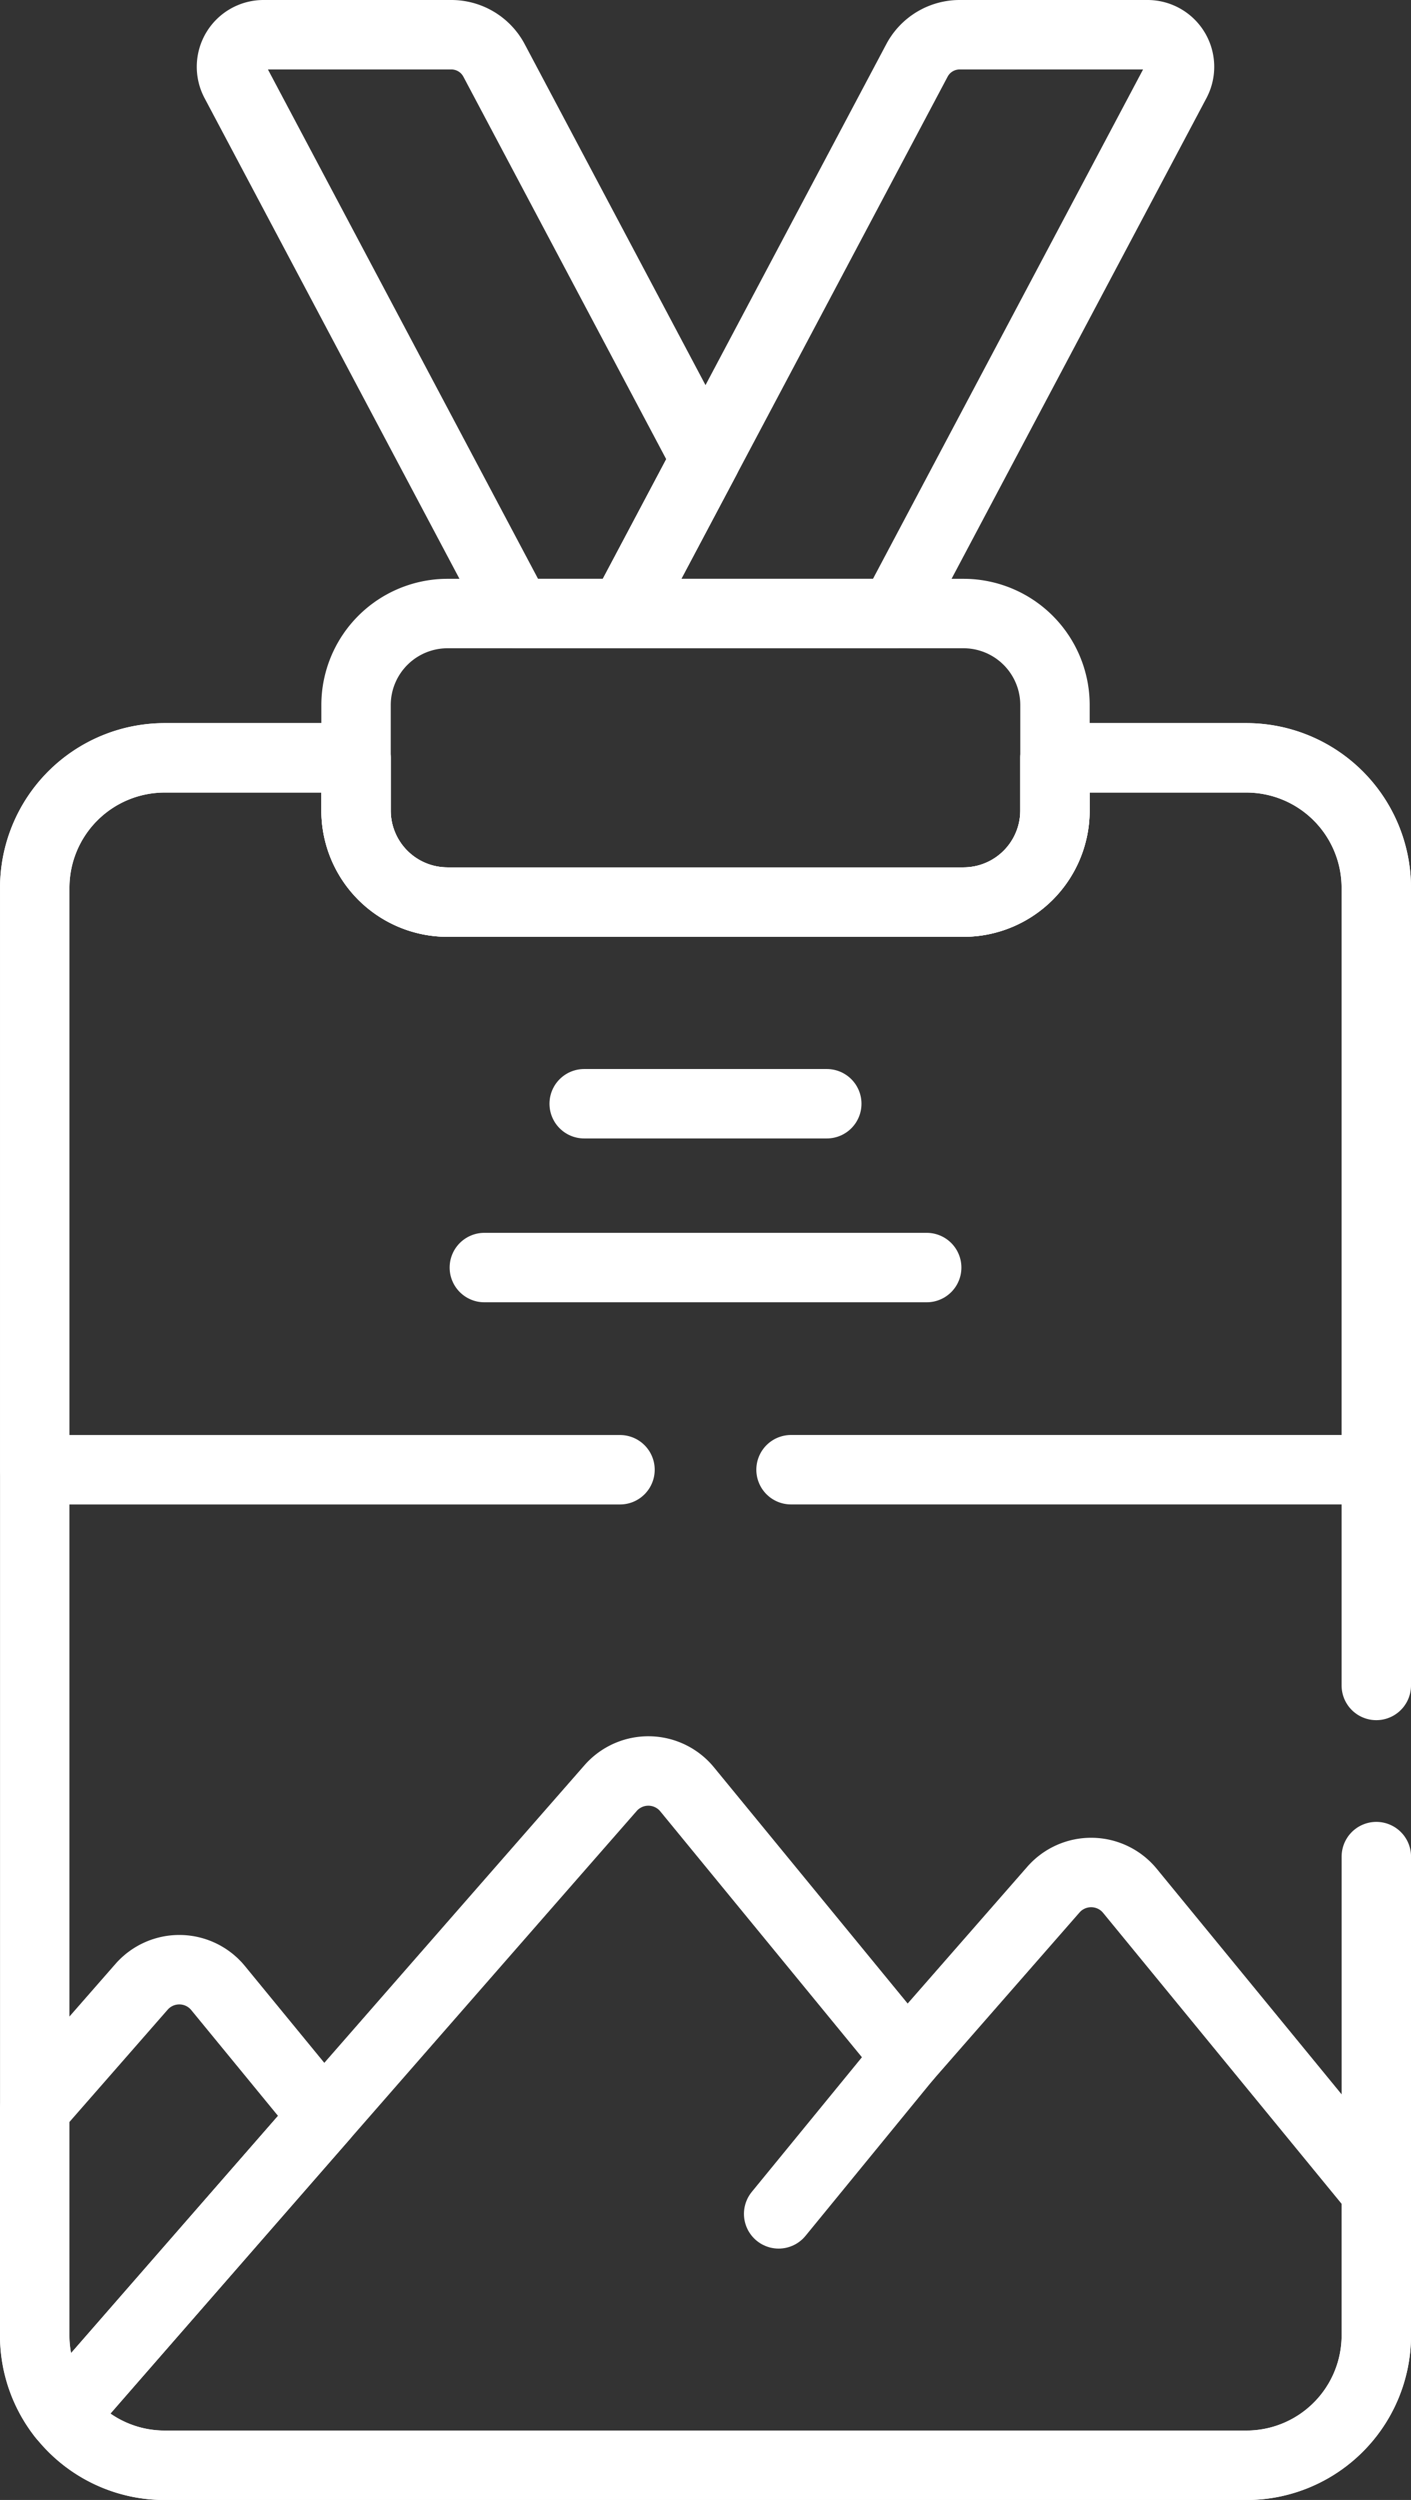
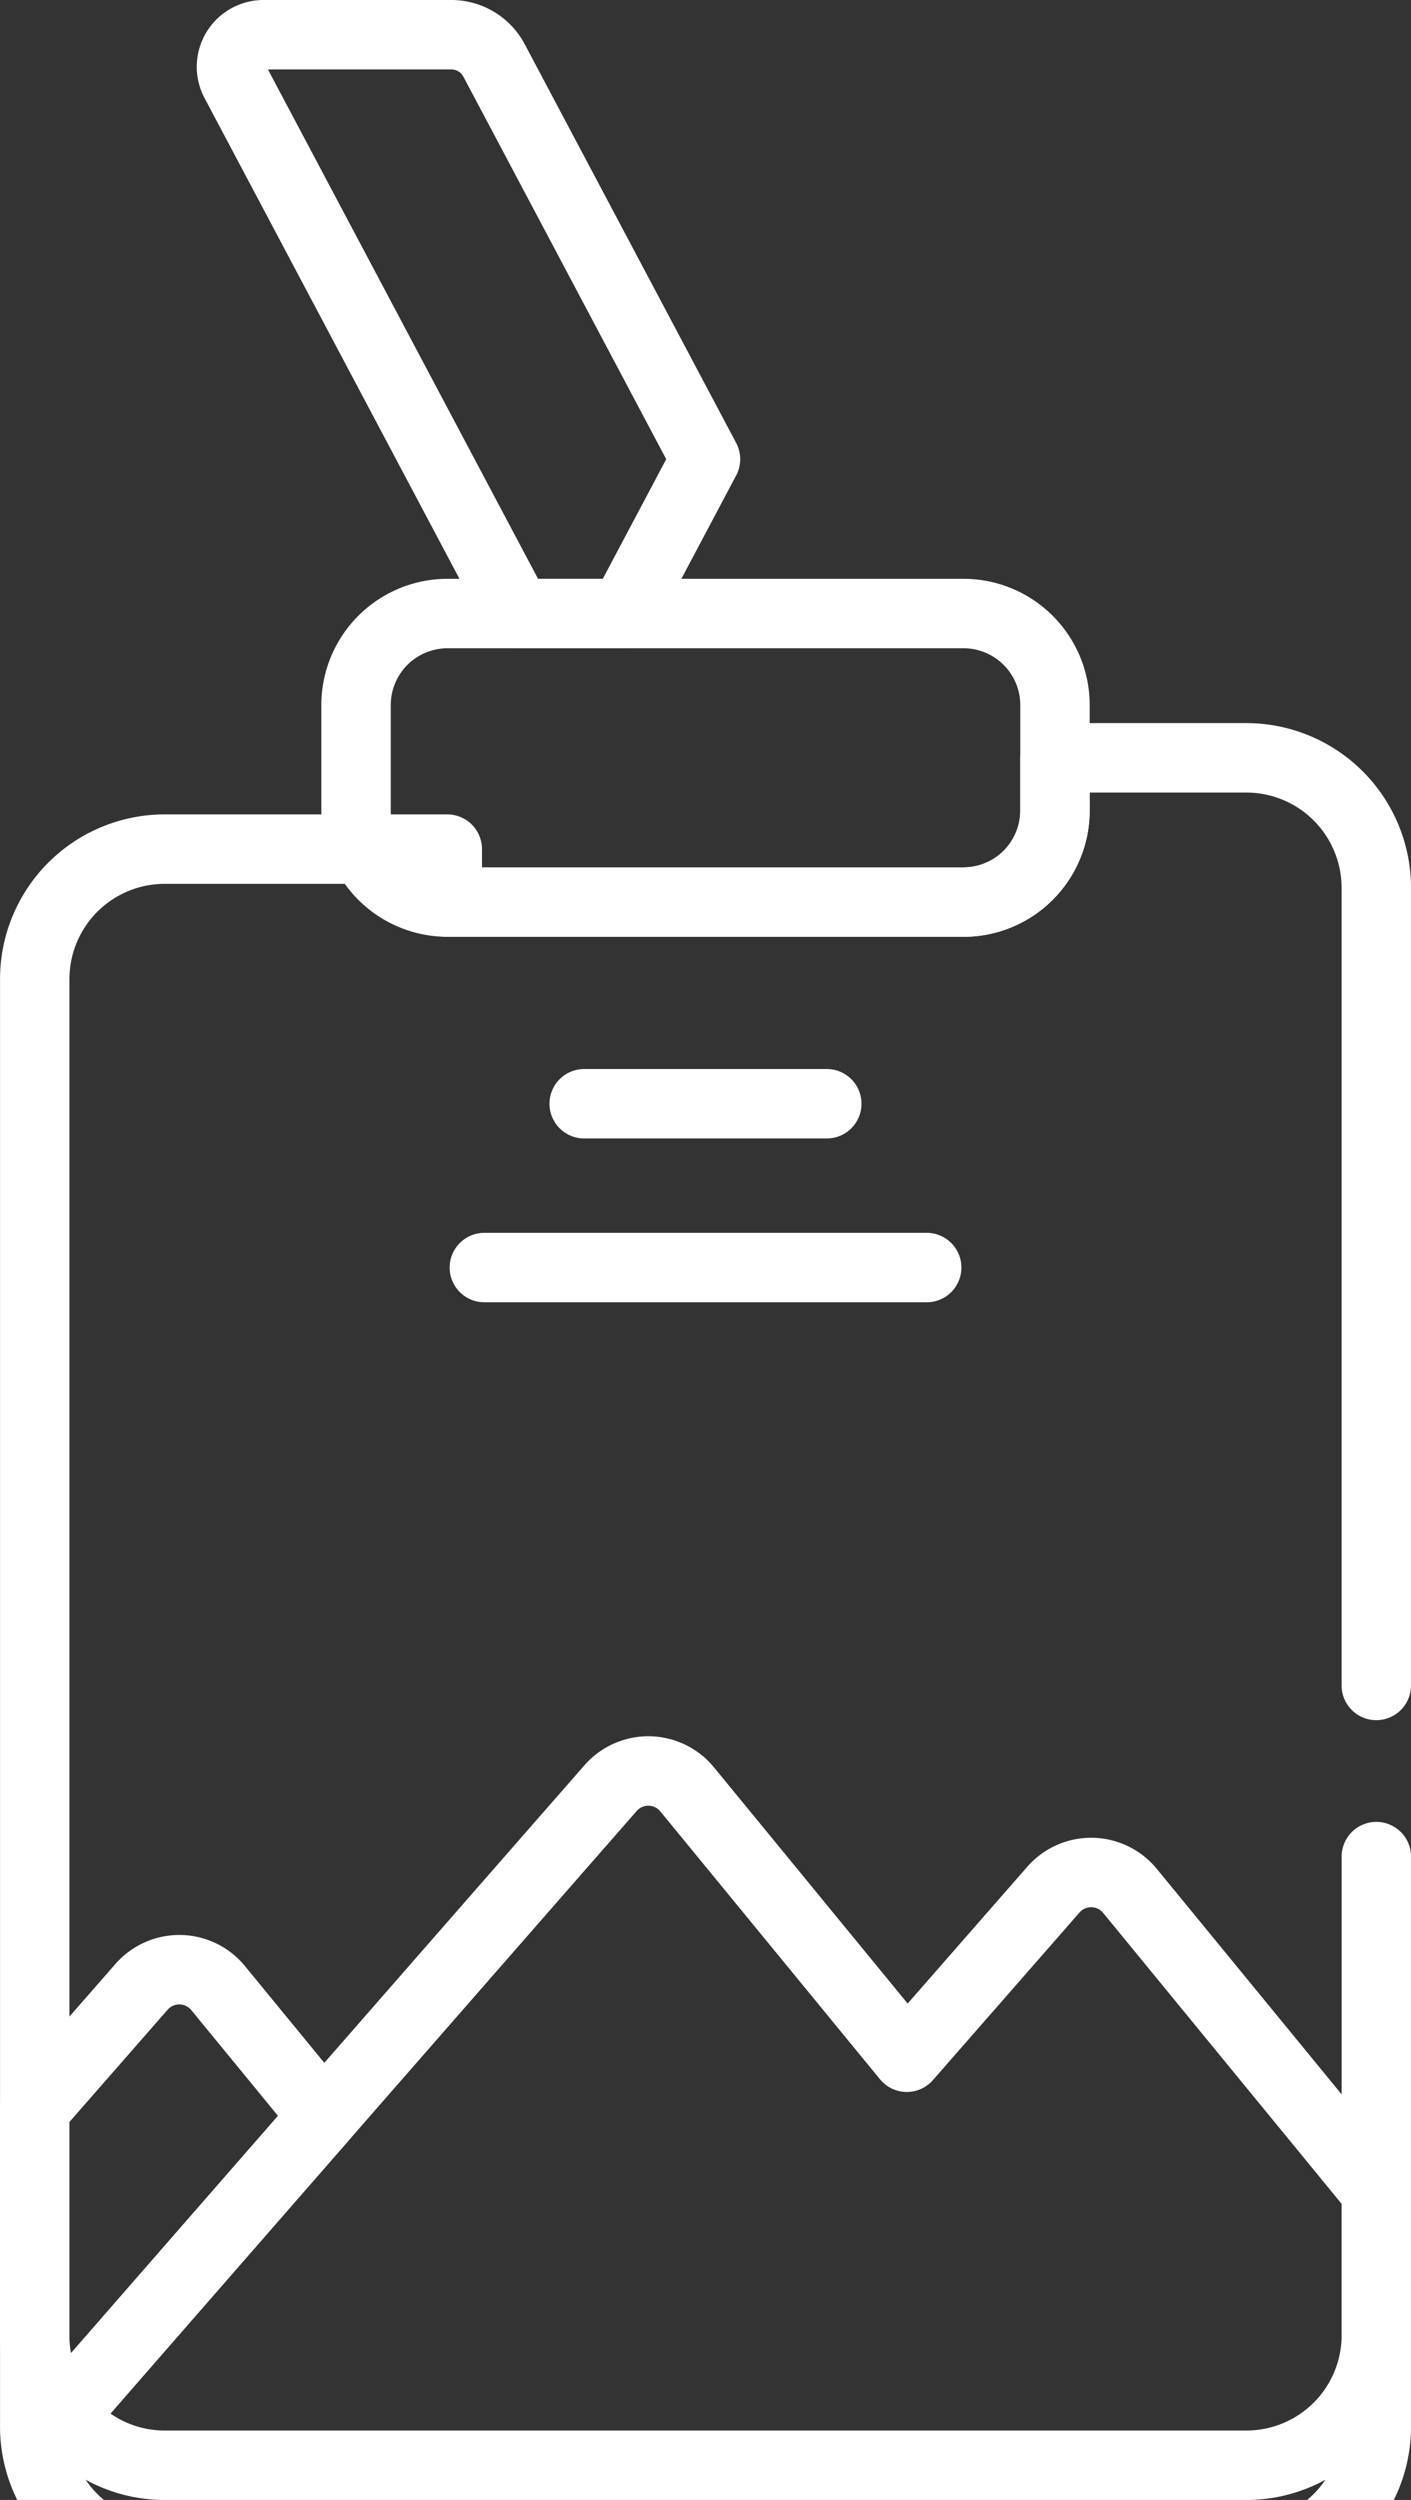
<svg xmlns="http://www.w3.org/2000/svg" width="40.66" height="72" viewBox="0 0 40.66 72">
  <rect x="0" y="0" width="40.66" height="72" fill="#333333" stroke="none" />
  <g id="ski-pass" transform="translate(1 1)">
    <path id="Pfad_2972" data-name="Pfad 2972" d="M202.009,134.163H187.126a2.637,2.637,0,0,1-2.629-2.629v-3.052a2.637,2.637,0,0,1,2.629-2.629h14.883a2.637,2.637,0,0,1,2.629,2.629v3.052A2.637,2.637,0,0,1,202.009,134.163Z" transform="translate(-175.237 -109.183)" fill="none" stroke="#fff" stroke-linecap="round" stroke-linejoin="round" stroke-width="2" />
    <line id="Linie_344" data-name="Linie 344" x2="6.991" transform="translate(15.834 30.788)" fill="none" stroke="#fff" stroke-linecap="round" stroke-linejoin="round" stroke-width="2" />
    <line id="Linie_345" data-name="Linie 345" x2="12.747" transform="translate(12.957 35.506)" fill="none" stroke="#fff" stroke-linecap="round" stroke-linejoin="round" stroke-width="2" />
    <path id="Pfad_2973" data-name="Pfad 2973" d="M127.407,382.529h31.171a3.745,3.745,0,0,0,3.745-3.745v-4.141l-7.1-8.657a1.446,1.446,0,0,0-2.206-.035l-4.224,4.827-6.33-7.715a1.446,1.446,0,0,0-2.206-.036c-2.865,3.273-10.582,12.092-15.789,18.074A3.737,3.737,0,0,0,127.407,382.529Z" transform="translate(-123.662 -312.529)" fill="none" stroke="#fff" stroke-linecap="round" stroke-linejoin="round" stroke-width="2" />
-     <line id="Linie_346" data-name="Linie 346" x1="3.691" y2="4.51" transform="translate(21.438 58.25)" fill="none" stroke="#fff" stroke-linecap="round" stroke-linejoin="round" stroke-width="2" />
    <g id="Gruppe_6569" data-name="Gruppe 6569" transform="translate(0 55.727)">
      <path id="Pfad_2974" data-name="Pfad 2974" d="M127.076,407.386l-3.036-3.7a1.446,1.446,0,0,0-2.206-.036l-3.08,3.519v6.516a3.728,3.728,0,0,0,.8,2.318C121.8,413.432,124.5,410.338,127.076,407.386Z" transform="translate(-118.755 -403.156)" fill="none" stroke="#fff" stroke-linecap="round" stroke-linejoin="round" stroke-width="2" />
    </g>
    <path id="Pfad_2975" data-name="Pfad 2975" d="M166.574,8.241a1.394,1.394,0,0,0-1.232-.741h-5.411a.924.924,0,0,0-.816,1.357L167.24,24.17h3.069l2.358-4.445Z" transform="translate(-153.337 -7.5)" fill="none" stroke="#fff" stroke-linecap="round" stroke-linejoin="round" stroke-width="2" />
-     <path id="Pfad_2976" data-name="Pfad 2976" d="M254.348,7.5h-5.411a1.394,1.394,0,0,0-1.232.741L239.254,24.17h7.786l8.124-15.313A.924.924,0,0,0,254.348,7.5Z" transform="translate(-222.282 -7.5)" fill="none" stroke="#fff" stroke-linecap="round" stroke-linejoin="round" stroke-width="2" />
-     <path id="Pfad_2977" data-name="Pfad 2977" d="M140.549,175.857h16.865V159.1a3.745,3.745,0,0,0-3.745-3.745h-5.515v1.526a2.637,2.637,0,0,1-2.629,2.629H130.643a2.637,2.637,0,0,1-2.629-2.629v-1.526H122.5a3.745,3.745,0,0,0-3.745,3.745v16.758h16.865" transform="translate(-118.754 -134.529)" fill="none" stroke="#fff" stroke-linecap="round" stroke-linejoin="round" stroke-width="2" />
-     <path id="Pfad_2978" data-name="Pfad 2978" d="M157.414,182.07V159.1a3.745,3.745,0,0,0-3.745-3.745h-5.515v1.526a2.637,2.637,0,0,1-2.629,2.629H130.643a2.637,2.637,0,0,1-2.629-2.629v-1.526H122.5a3.745,3.745,0,0,0-3.745,3.745v41.686a3.745,3.745,0,0,0,3.745,3.745H153.67a3.745,3.745,0,0,0,3.745-3.745V187" transform="translate(-118.754 -134.529)" fill="none" stroke="#fff" stroke-linecap="round" stroke-linejoin="round" stroke-width="2" />
+     <path id="Pfad_2978" data-name="Pfad 2978" d="M157.414,182.07V159.1a3.745,3.745,0,0,0-3.745-3.745h-5.515v1.526a2.637,2.637,0,0,1-2.629,2.629H130.643v-1.526H122.5a3.745,3.745,0,0,0-3.745,3.745v41.686a3.745,3.745,0,0,0,3.745,3.745H153.67a3.745,3.745,0,0,0,3.745-3.745V187" transform="translate(-118.754 -134.529)" fill="none" stroke="#fff" stroke-linecap="round" stroke-linejoin="round" stroke-width="2" />
  </g>
</svg>